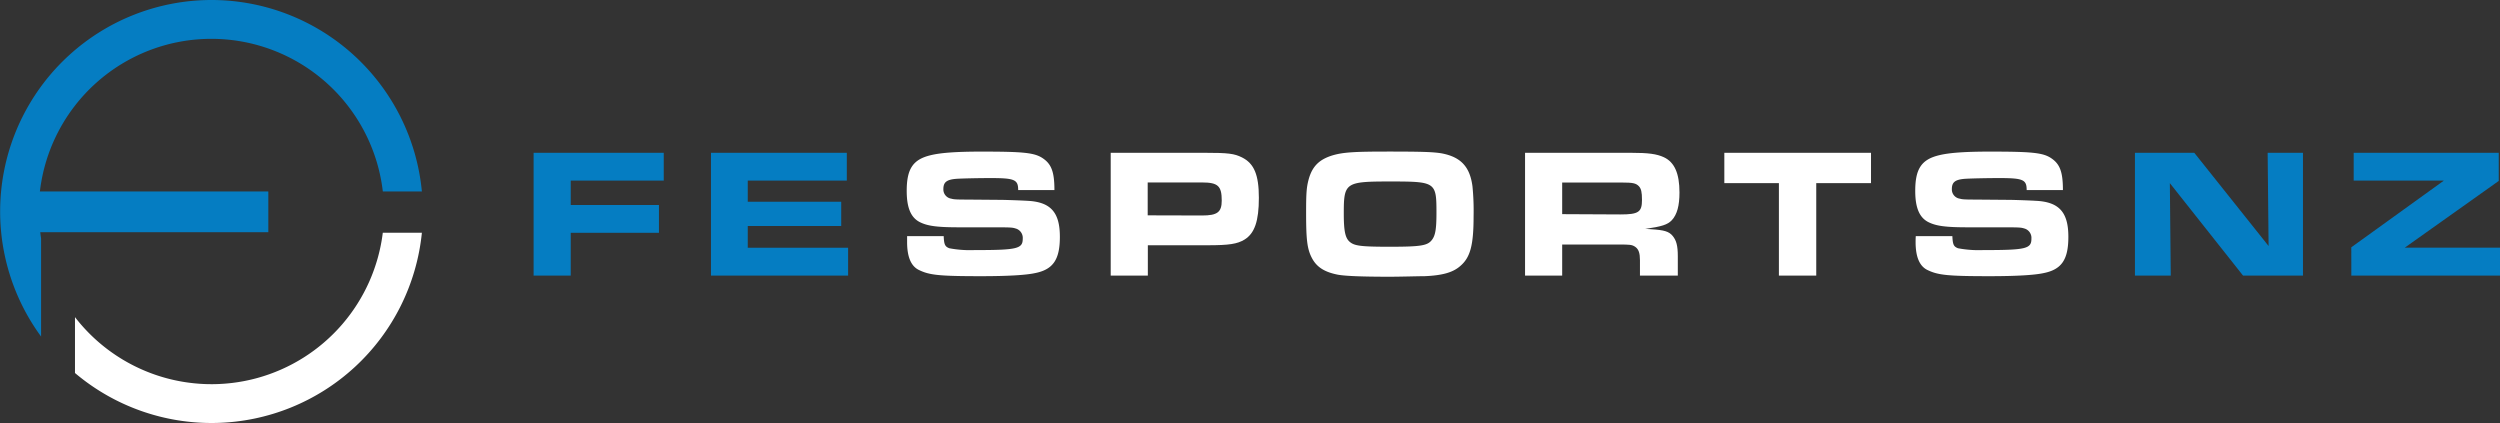
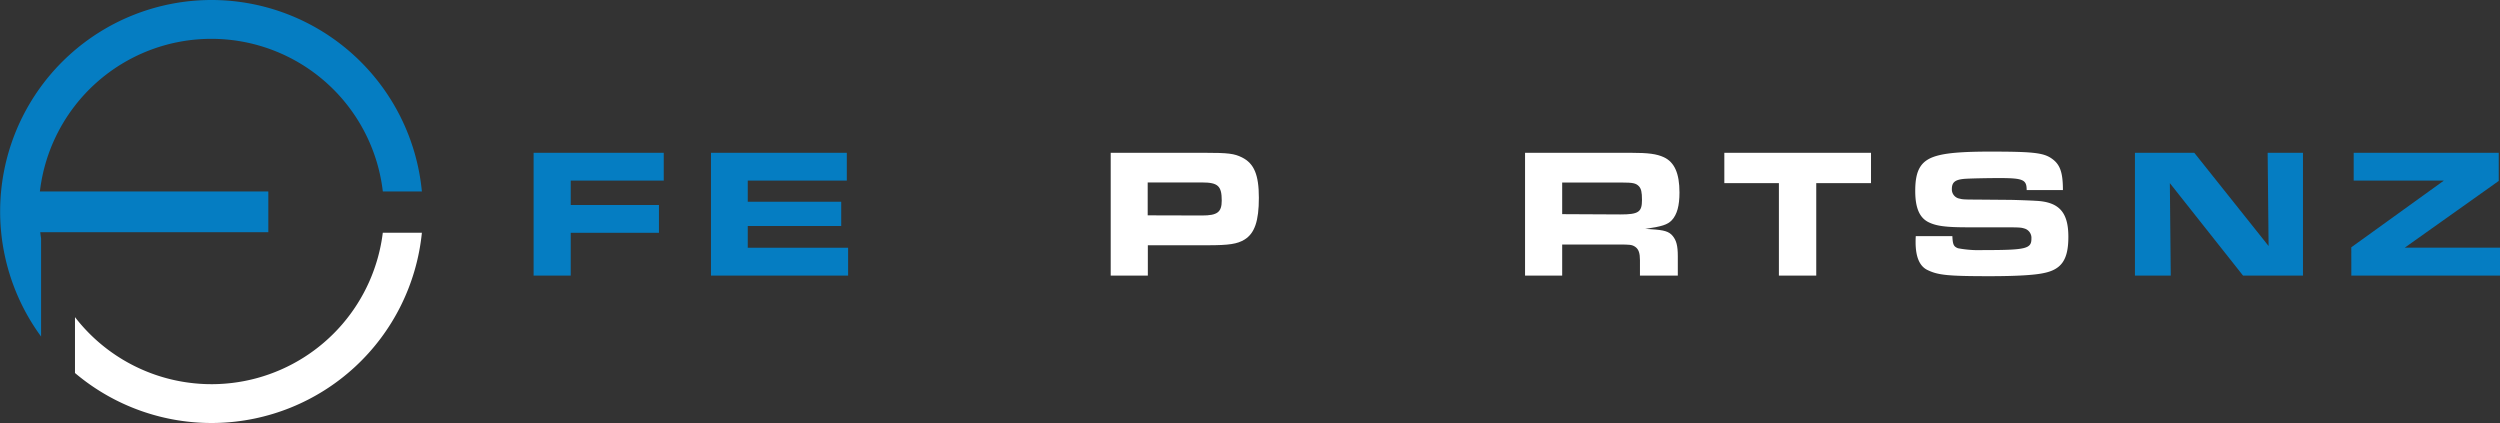
<svg xmlns="http://www.w3.org/2000/svg" viewBox="0 0 689.47 116.66">
  <rect x="0" y="0" width="689.47" height="116.66" fill="#333333" stroke="none" />
  <defs>
    <style>.cls-1{fill:#057dc2;}.cls-2{fill:#fff;}</style>
  </defs>
  <title>Asset 1</title>
  <g id="Layer_2" data-name="Layer 2">
    <g id="Layer_1-2" data-name="Layer 1">
-       <path class="cls-1" d="M58.33,0a58.32,58.32,0,0,0-47,92.81V65.75c-.09-.57-.16-1.14-.23-1.71H74V52.81H11a47.61,47.61,0,0,1,94.58,0h10.77A58.32,58.32,0,0,0,58.33,0Z" />
+       <path class="cls-1" d="M58.33,0a58.32,58.32,0,0,0-47,92.81V65.75c-.09-.57-.16-1.14-.23-1.71H74V52.81H11a47.61,47.61,0,0,1,94.58,0h10.77A58.32,58.32,0,0,0,58.33,0" />
      <path class="cls-2" d="M105.57,64.19A47.59,47.59,0,0,1,20.68,87.46v15.41a58.31,58.31,0,0,0,95.67-38.68Z" />
      <path class="cls-1" d="M147.16,42.14h35.89V49.8H157.4v6.74h24.33V64.2H157.4V76H147.16Z" />
      <path class="cls-1" d="M196.08,42.14h37.46V49.8H206.22v5.83H232v6.69H206.22v6H233.9V76H196.08Z" />
-       <path class="cls-2" d="M276.1,55.12c.92,0,5.48.15,7.2.26,6.44.3,9,3.14,9,9.93,0,6.24-1.83,9-6.8,10-2.53.56-7.55.86-14.9.86-11.71,0-14.35-.3-17.29-1.77-2.08-1.07-3.14-3.6-3.14-7.61,0-.3,0-1,0-1.67h10.09c.1,2.33.35,2.89,1.57,3.35a31,31,0,0,0,6.89.5c11.82,0,13.34-.35,13.34-3.14a2.69,2.69,0,0,0-1.73-2.74c-1.11-.35-1.11-.4-6.43-.4H264.6c-6.24,0-8.83-.36-11-1.47-2.43-1.27-3.54-4-3.54-8.57,0-6.09,1.72-8.67,6.59-9.84,2.68-.66,6.89-1,14-1,11.71,0,14.7.3,17,1.88s3.15,3.7,3.15,8.72h-10c0-2.89-1-3.3-7.66-3.3-3.24,0-7.7.1-9.32.2-2.74.21-3.65.92-3.65,2.84a2.57,2.57,0,0,0,2.18,2.64c.6.15.81.25,4.15.25Z" />
      <path class="cls-2" d="M306.32,42.14h25.86c6.54,0,8.21.21,10.34,1.27,3.34,1.67,4.66,4.77,4.66,11.15s-1.16,9.79-3.95,11.51c-2,1.22-4.26,1.57-10.14,1.57H316.56V76H306.32Zm25.2,17.29c4.21,0,5.42-.91,5.42-4.11,0-4-1-5-5.42-5h-15v9.07Z" />
-       <path class="cls-2" d="M360.21,58.82c0-5.57.1-7.1.71-9.38,1-3.6,2.94-5.52,6.74-6.64,2.84-.81,6-1,14.91-1,9.43,0,12.72.1,15.06.5,5.22,1,7.75,3.66,8.46,9.08a69.27,69.27,0,0,1,.31,8.21c0,8.11-.91,11.46-3.75,13.84-2,1.73-4.92,2.54-9.79,2.74-1.82,0-6.49.15-9.63.15-7.86,0-12.22-.2-14.2-.55-3.7-.71-5.88-2.08-7.2-4.57S360.21,66.17,360.21,58.82Zm22.87,9.23c8.87,0,10.64-.3,11.86-1.93.91-1.21,1.22-2.94,1.22-7.45,0-8.47-.21-8.62-12.78-8.62-12.37,0-12.78.31-12.78,8.82,0,4.92.41,6.8,1.68,7.86S375.32,68.05,383.08,68.05Z" />
      <path class="cls-2" d="M420.59,42.14h29.15c4.87,0,7.15.31,9.13,1.22,2.94,1.37,4.31,4.46,4.31,9.73,0,3.65-.66,6.09-2.13,7.66-1.17,1.22-2.74,1.72-7.3,2.38.76,0,1.42.1,1.67.1,3.55.21,4.87.61,5.88,1.83s1.42,2.69,1.42,5.58V76H452.28V71.75c0-1.93-.36-3-1.27-3.65s-1.62-.66-4.41-.66H430.83V76H420.59Zm26.31,17c5,0,5.94-.66,5.94-4,0-2.13-.21-3.09-.87-3.8-.81-.81-1.62-1-4.71-1H430.83v8.72Z" />
      <path class="cls-2" d="M490.6,50.51H475.55V42.14H516v8.37H500.9V76H490.6Z" />
      <path class="cls-2" d="M554.23,55.12c.91,0,5.47.15,7.2.26,6.44.3,9,3.14,9,9.93,0,6.24-1.82,9-6.79,10-2.54.56-7.56.86-14.91.86-11.71,0-14.34-.3-17.29-1.77-2.07-1.07-3.14-3.6-3.14-7.61,0-.3,0-1,.05-1.67h10.09c.1,2.33.36,2.89,1.57,3.35a31,31,0,0,0,6.9.5c11.81,0,13.33-.35,13.33-3.14a2.69,2.69,0,0,0-1.72-2.74c-1.12-.35-1.12-.4-6.44-.4h-9.33c-6.24,0-8.82-.36-11-1.47-2.43-1.27-3.55-4-3.55-8.57,0-6.09,1.72-8.67,6.59-9.84,2.69-.66,6.9-1,14-1,11.72,0,14.71.3,17,1.88s3.14,3.7,3.14,8.72h-10c0-2.89-1-3.3-7.65-3.3-3.25,0-7.71.1-9.33.2-2.74.21-3.65.92-3.65,2.84a2.57,2.57,0,0,0,2.18,2.64c.61.15.81.25,4.16.25Z" />
      <path class="cls-1" d="M588.79,42.14h16.37l20.49,25.71-.26-25.71h9.74V76H618.6L598.42,50.51,598.67,76h-9.88Z" />
      <path class="cls-1" d="M648.46,68.2,674,49.8H649.12V42.14h40V49.9L663.21,68.3h26.26V76h-41Z" />
    </g>
  </g>
</svg>